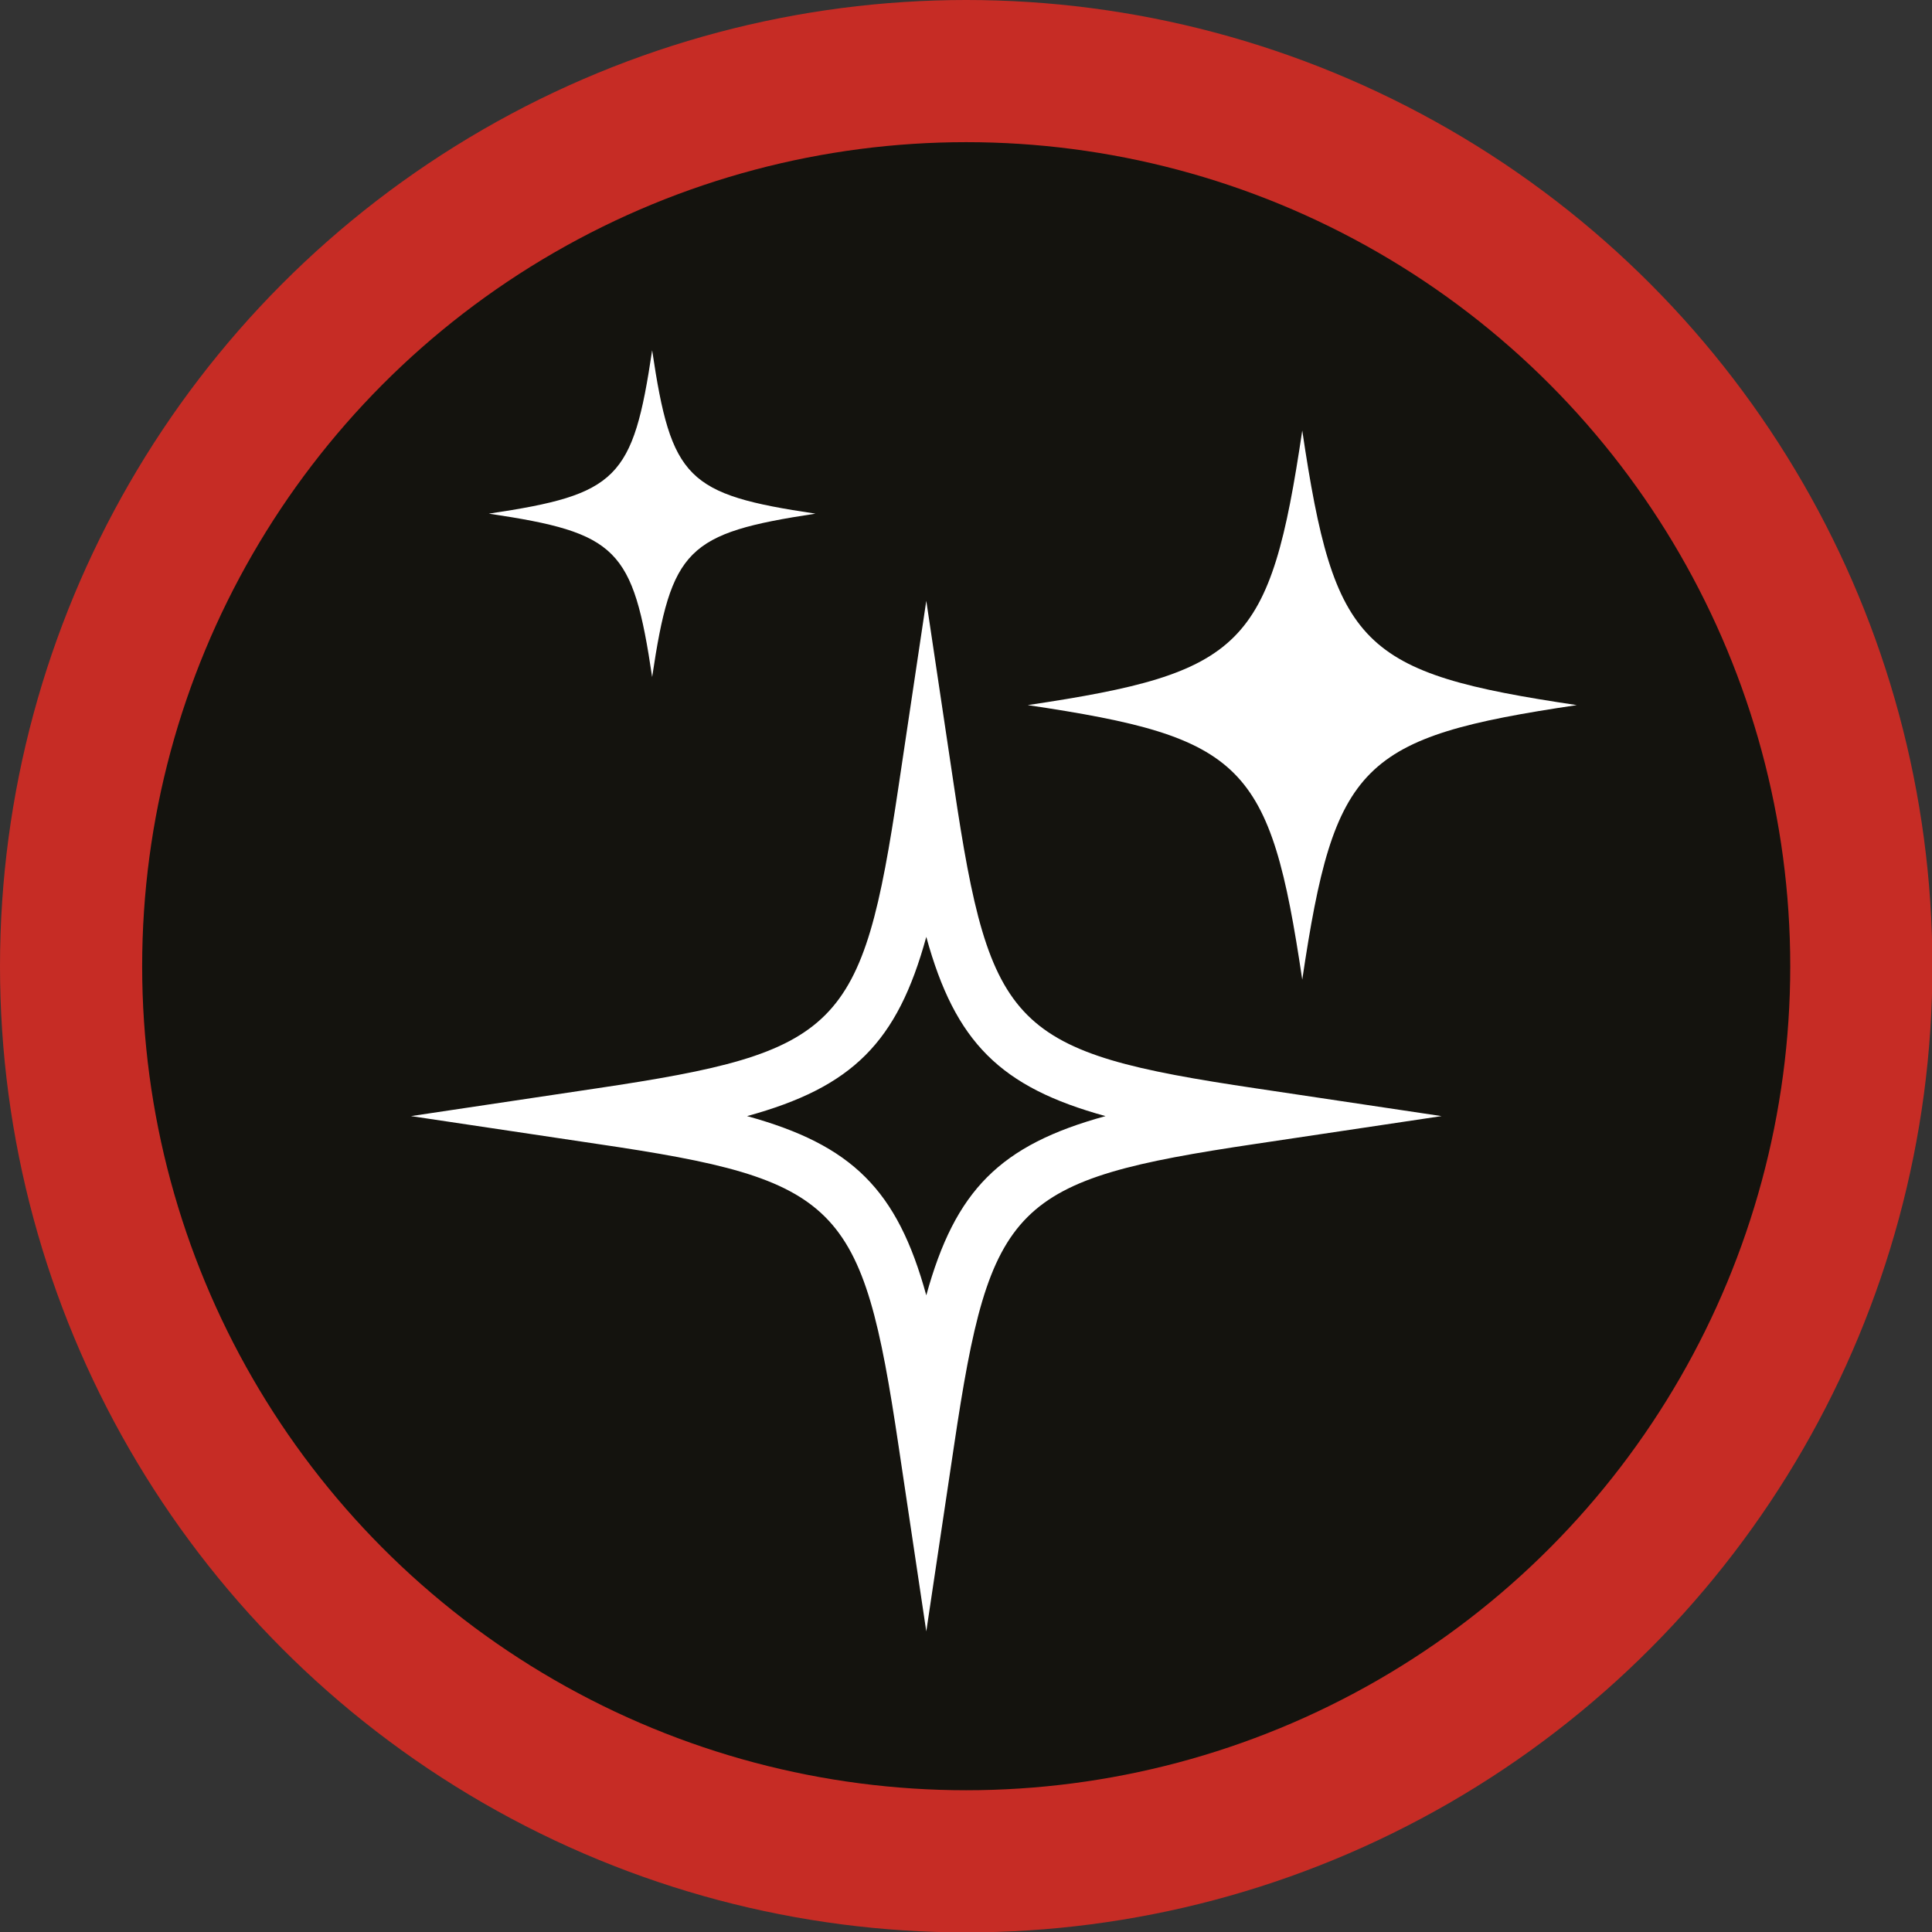
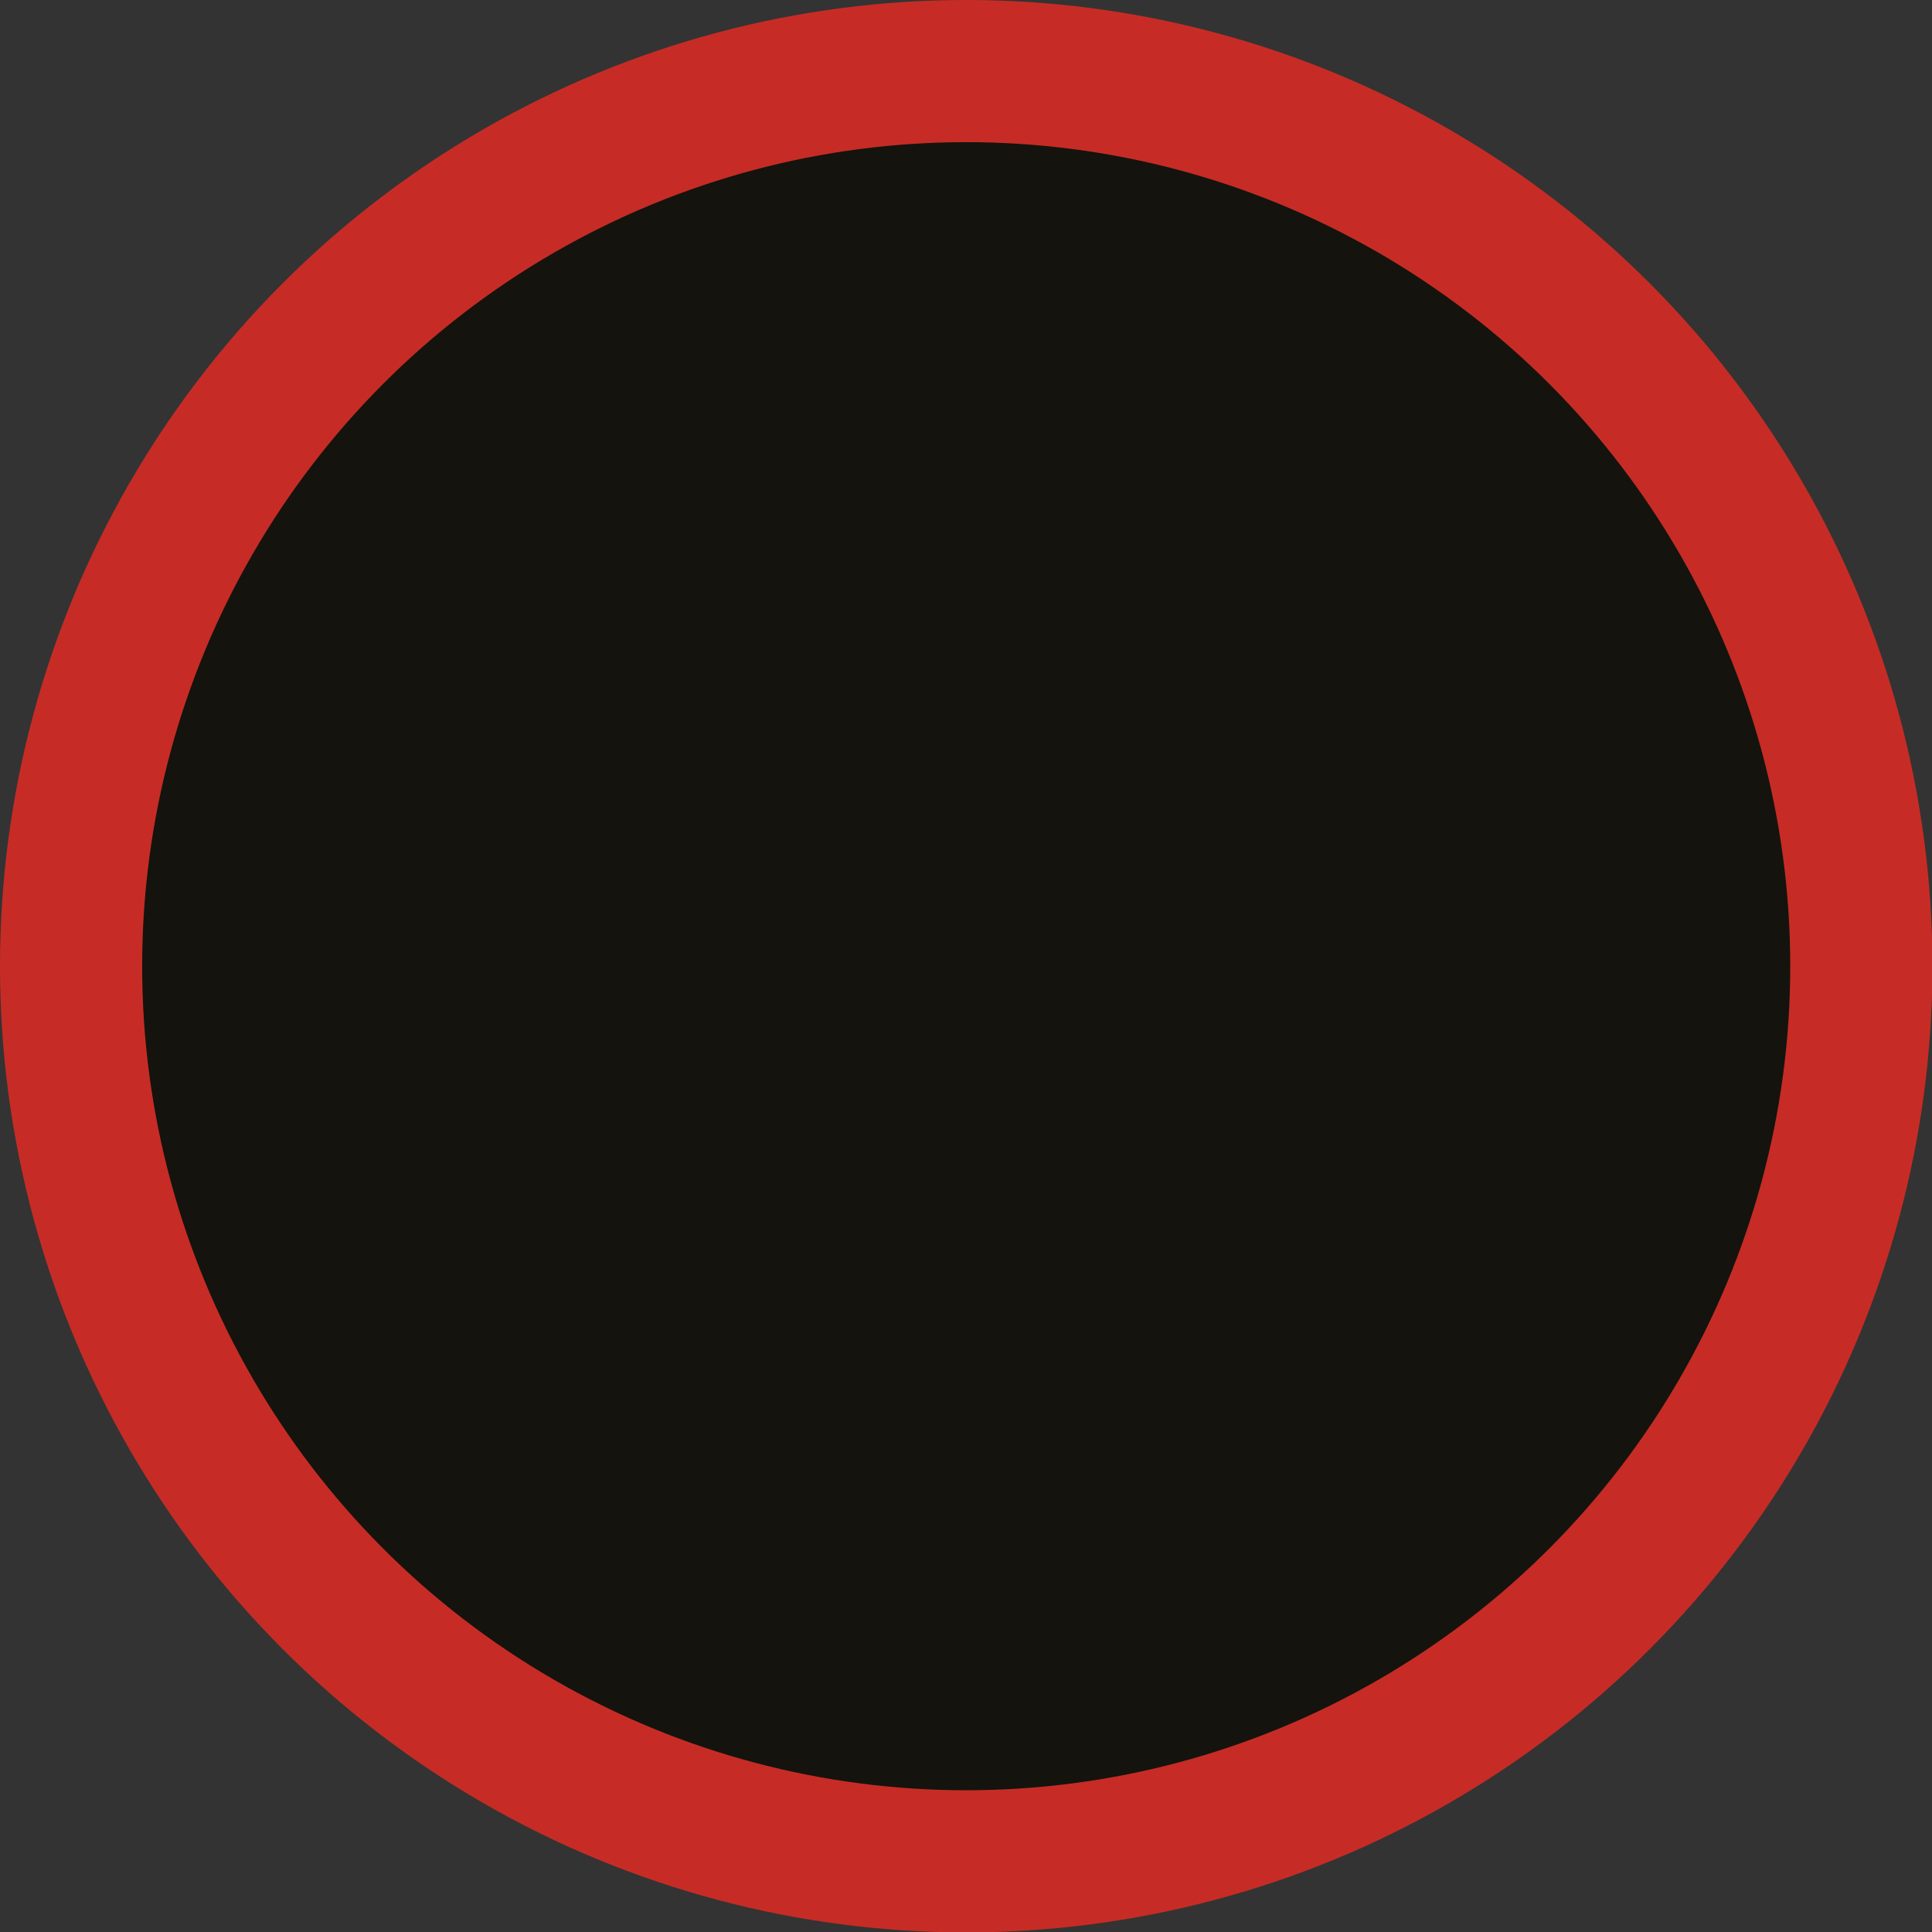
<svg xmlns="http://www.w3.org/2000/svg" version="1.1" id="Layer_1" x="0px" y="0px" viewBox="0 0 474.3 474.3" style="enable-background:new 0 0 474.3 474.3;" xml:space="preserve">
  <rect x="0" y="0" width="474.3" height="474.3" fill="#333333" stroke="none" />
  <style type="text/css"> .st0{fill:#C62C25;} .st1{fill:#14130E;} .st2{fill:#FFFFFF;} </style>
  <circle class="st0" cx="237.2" cy="237.2" r="237.2" />
  <circle class="st1" cx="237.2" cy="237.2" r="202.3" />
-   <path class="st2" d="M227.4,400.5l-6.8-45.5c-8.9-59.8-14.4-65.4-74.2-74.2l-45.5-6.8l45.5-6.8c59.8-8.9,65.3-14.4,74.2-74.2 l6.8-45.5l6.8,45.5c8.9,59.8,14.4,65.3,74.2,74.2l45.5,6.8l-45.5,6.8c-59.8,8.9-65.3,14.4-74.2,74.2L227.4,400.5z M183.4,274 c25.8,7.1,36.9,18.1,44,44c7.1-25.8,18.1-36.9,44-44c-25.8-7.1-36.9-18.1-44-44C220.3,255.9,209.3,266.9,183.4,274z M319.7,105.7 c-7.9,53.1-14.3,59.5-67.4,67.4c53.1,7.9,59.5,14.3,67.4,67.4c7.9-53.1,14.3-59.5,67.4-67.4C334,165.2,327.6,158.8,319.7,105.7z M200.2,126.1c-31.6-4.7-35.4-8.5-40.1-40.1c-4.7,31.6-8.5,35.4-40.1,40.1c31.6,4.7,35.4,8.5,40.1,40.1 C164.8,134.7,168.6,130.9,200.2,126.1z" />
</svg>